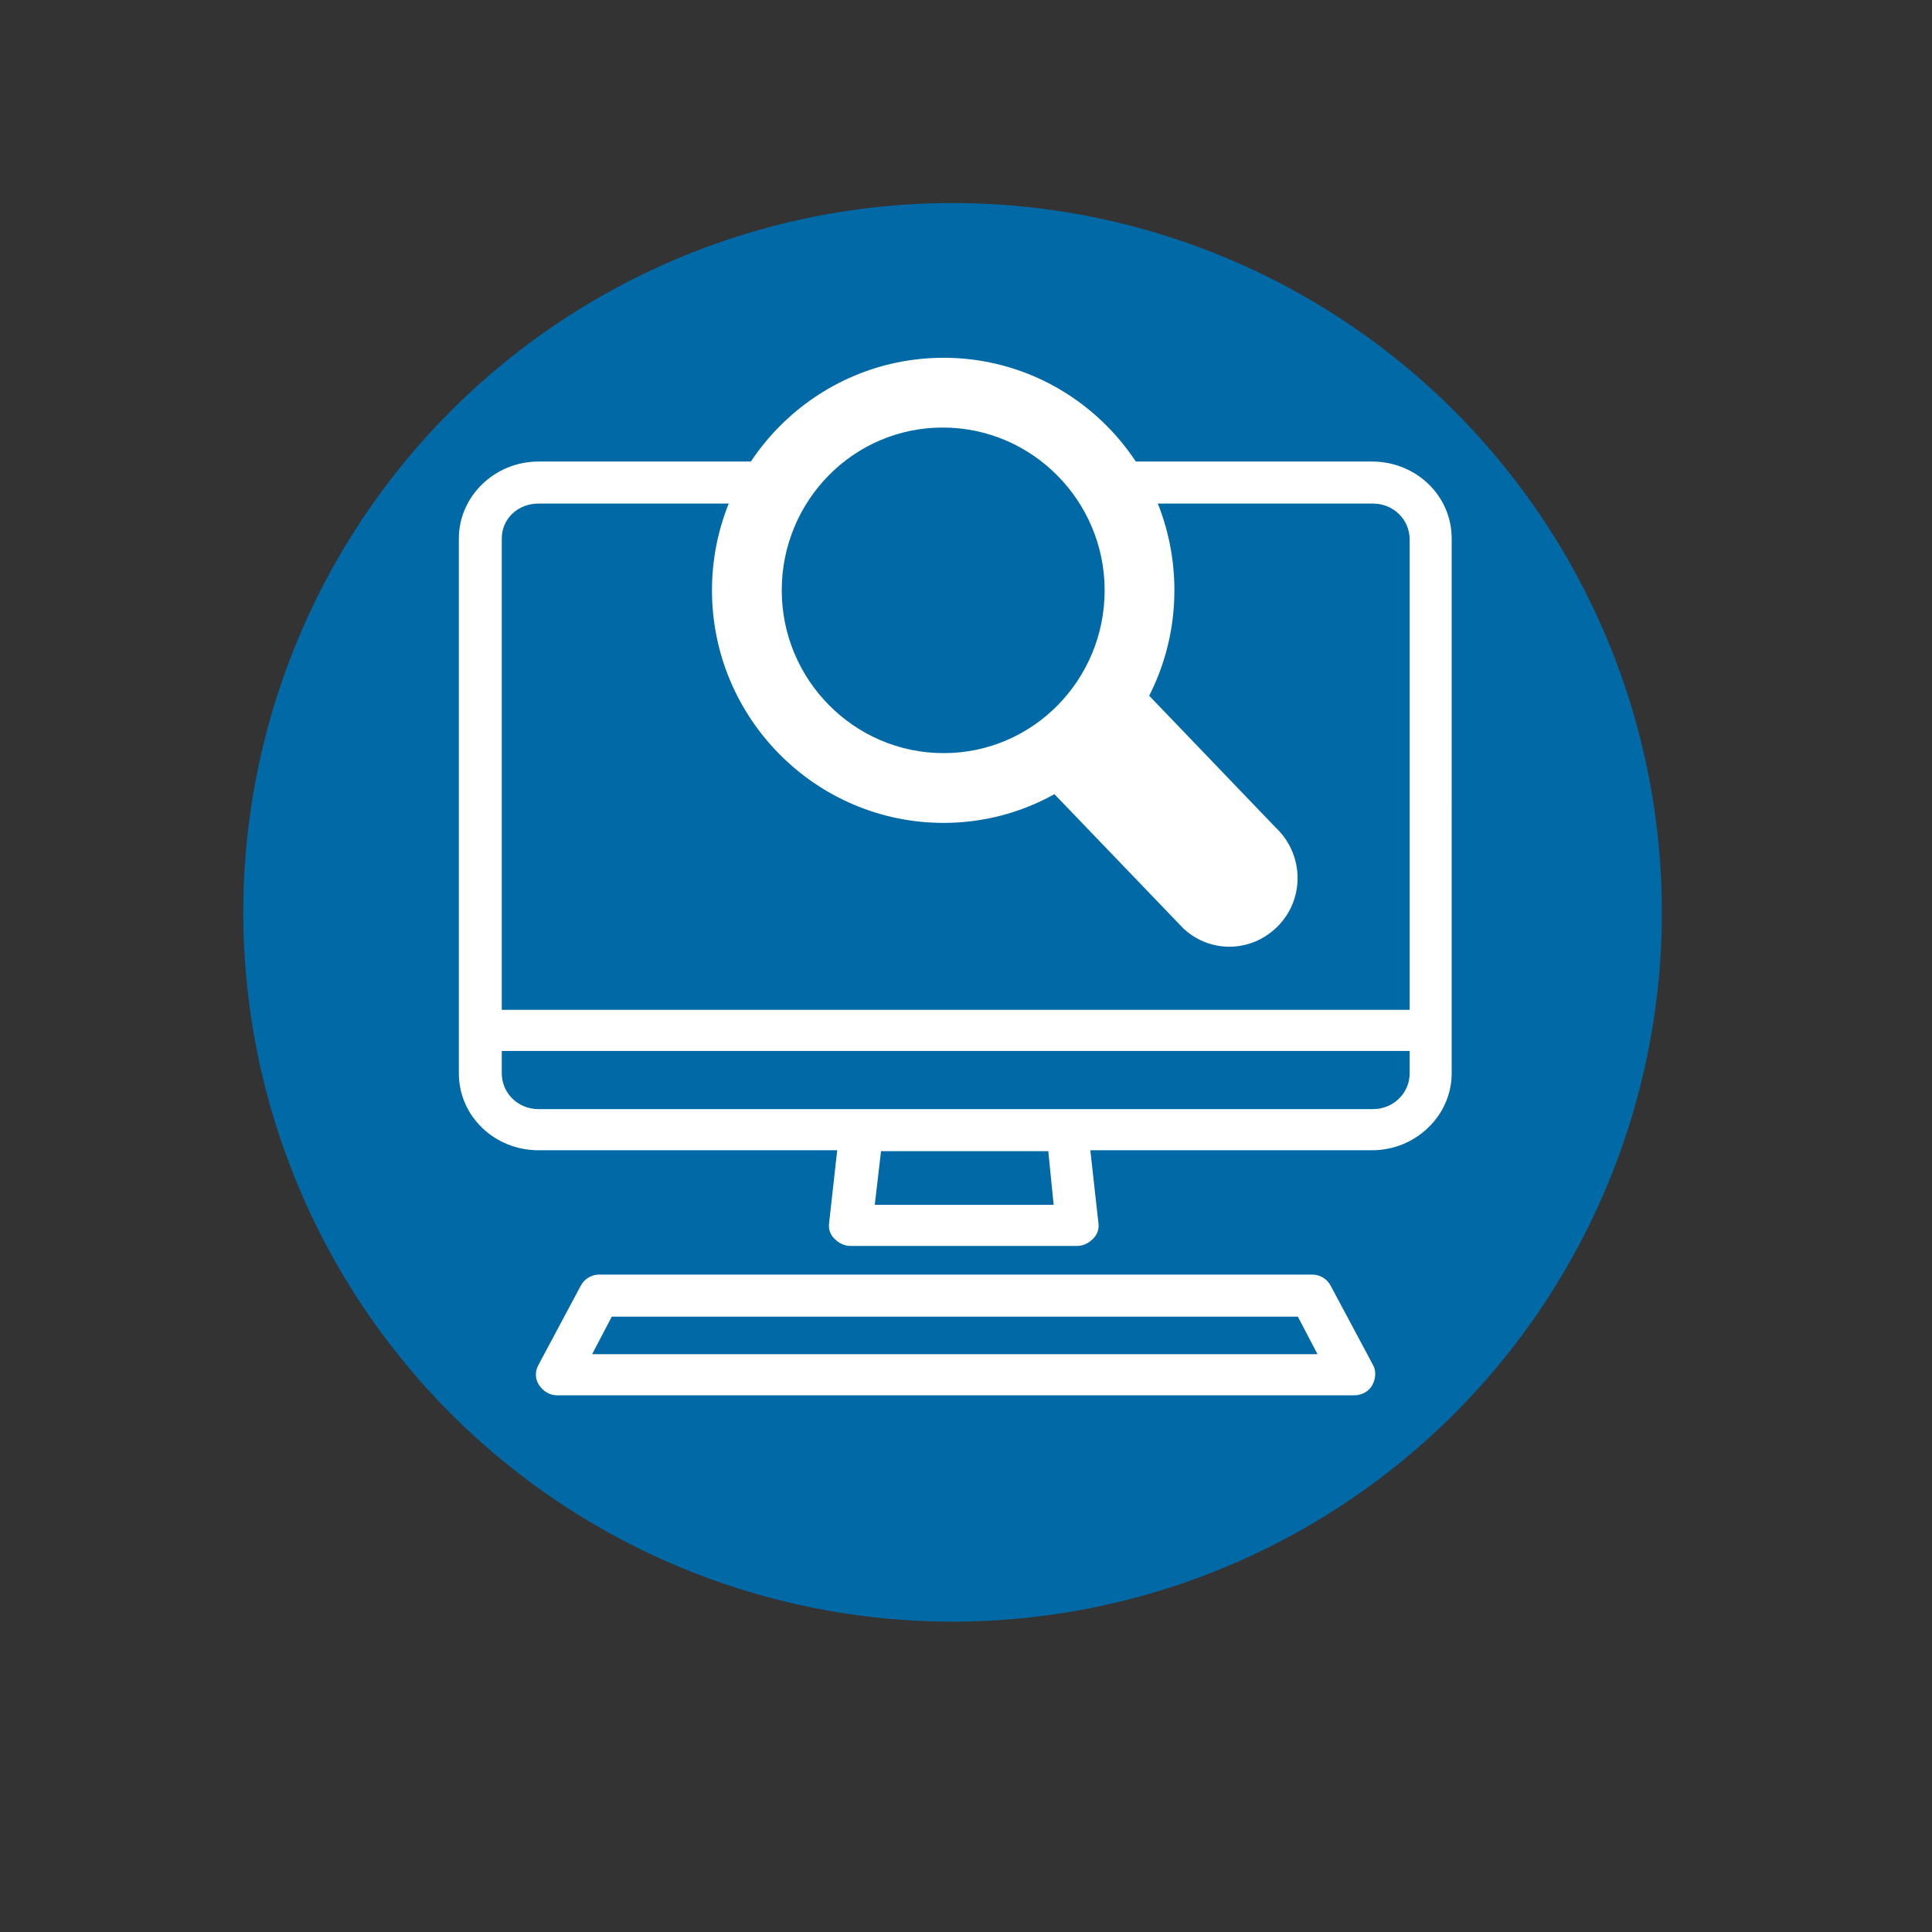
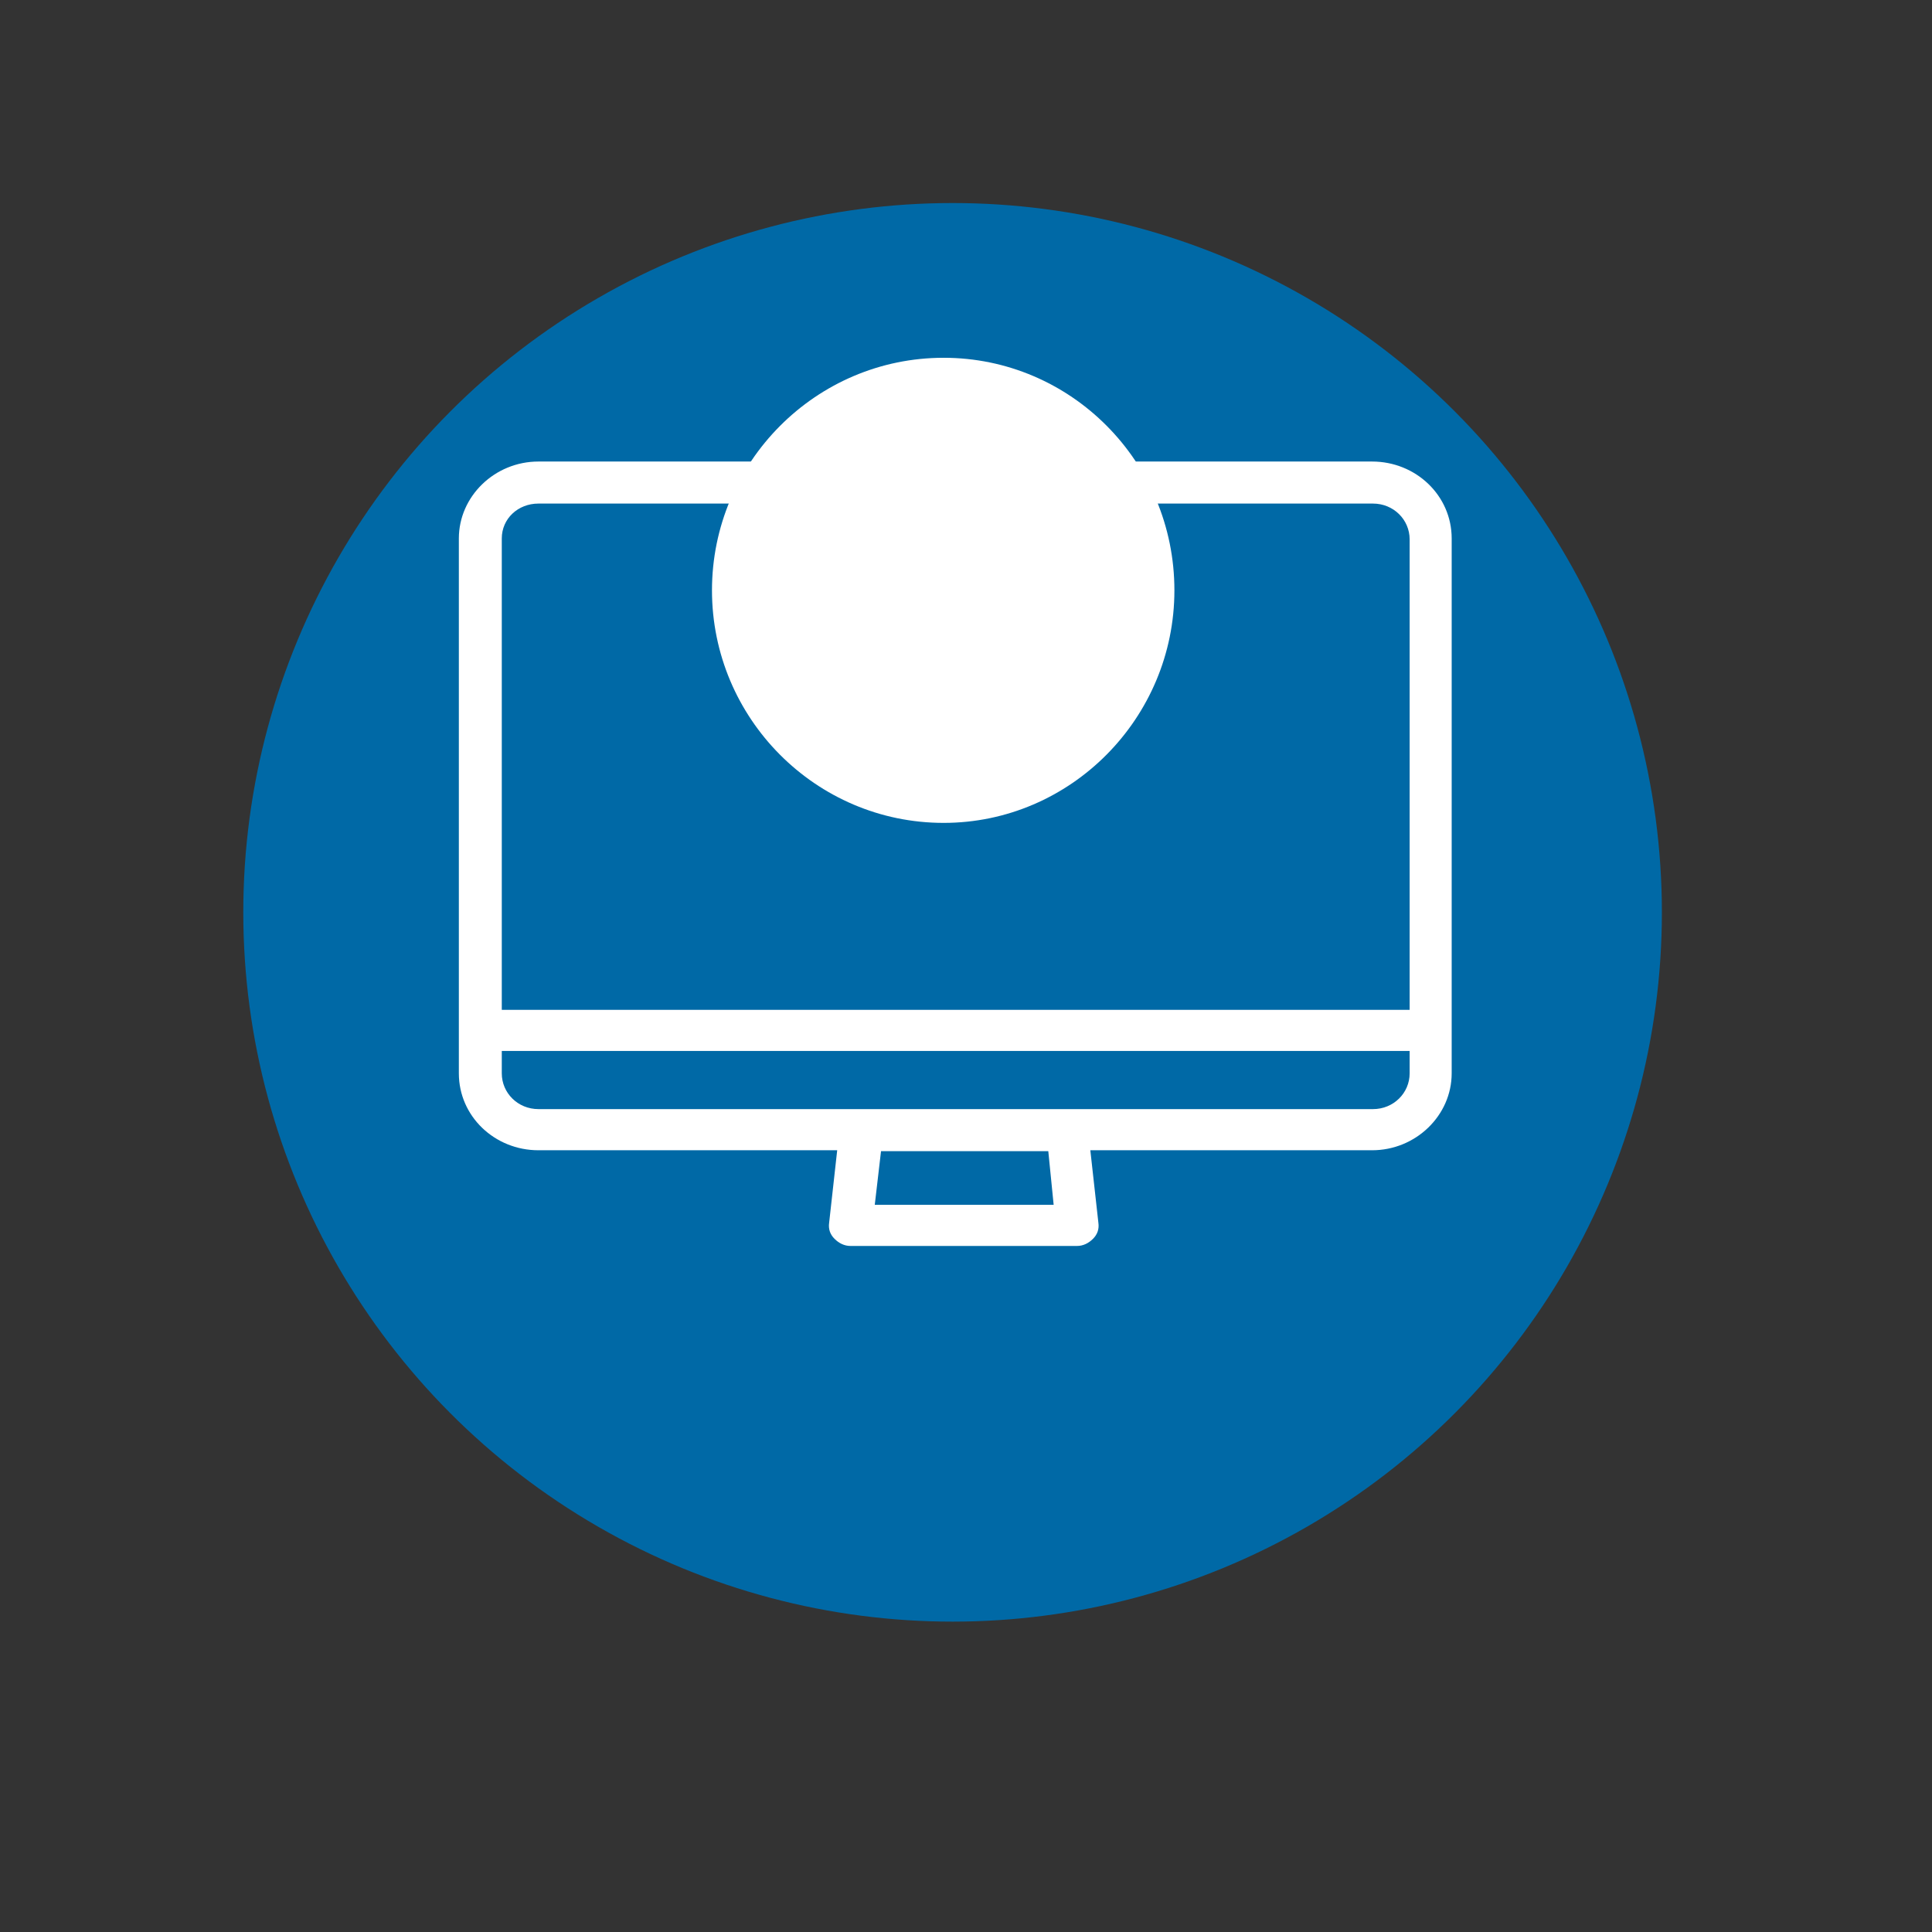
<svg xmlns="http://www.w3.org/2000/svg" version="1.1" id="Layer_1" x="0px" y="0px" viewBox="0 0 216 216" style="enable-background:new 0 0 216 216;" xml:space="preserve">
  <rect x="0" y="0" width="216" height="216" fill="#333333" stroke="none" />
  <style type="text/css">
	.st0{fill:#0069A6;}
	.st1{fill:#FFFFFF;}
	.st2{fill:#007EC6;stroke:#007EC6;stroke-width:1.082;stroke-miterlimit:10;}
</style>
  <circle class="st0" cx="106.5" cy="102" r="79.3" />
  <g>
    <g>
      <path class="st1" d="M93.6,128.6l-0.9,8.1c-0.1,0.7,0.1,1.3,0.6,1.8s1.1,0.8,1.8,0.8h25.3c0.7,0,1.3-0.3,1.8-0.8s0.7-1.1,0.6-1.8    l-0.9-8.1h31.5c4.9,0,8.9-3.9,8.9-8.6V60.2c0-4.8-4-8.6-8.9-8.6H60.2c-4.9,0-8.9,3.9-8.9,8.6V120c0,4.8,4,8.6,8.9,8.6H93.6    L93.6,128.6z M117.8,134.7h-20l0.7-6h18.7L117.8,134.7z M60.2,56.3h93.3c2.3,0,4.1,1.8,4.1,4v52.6H56.1V60.2    C56.1,58,57.9,56.3,60.2,56.3z M56.1,120v-2.5h101.5v2.5c0,2.2-1.8,4-4.1,4H60.2C57.9,124,56.1,122.2,56.1,120z" />
-       <path class="st1" d="M153.4,154.9c0.4-0.7,0.5-1.6,0.1-2.3l-4.7-8.8c-0.4-0.8-1.2-1.3-2.1-1.3H67c-0.9,0-1.7,0.5-2.1,1.3l-4.7,8.8    c-0.4,0.7-0.4,1.6,0.1,2.3s1.2,1.1,2,1.1h89.1C152.2,156,153,155.6,153.4,154.9z M66.2,151.4l2.2-4.2h76.7l2.2,4.2H66.2z" />
    </g>
  </g>
  <g>
-     <circle class="st2" cx="105.1" cy="68" r="22" />
    <g>
-       <path class="st1" d="M142.6,92.5l-14.2-14.8c-2.6,4.5-6.2,8.3-10.6,11l14.5,15.1c3.1,2.9,7.9,2.7,10.8-0.5    C145.9,100.2,145.7,95.4,142.6,92.5z" />
      <path class="st1" d="M131.3,66c0,14.3-11.6,26-25.8,26c-14.3,0-25.9-11.7-25.9-26s11.6-26,25.9-26C119.7,40,131.3,51.6,131.3,66z" />
-       <path class="st0" d="M123.5,66c0-10-8.1-18.2-18.1-18.2s-18,8.2-18,18.2s8.1,18.2,18.1,18.2S123.5,76,123.5,66z" />
    </g>
  </g>
</svg>